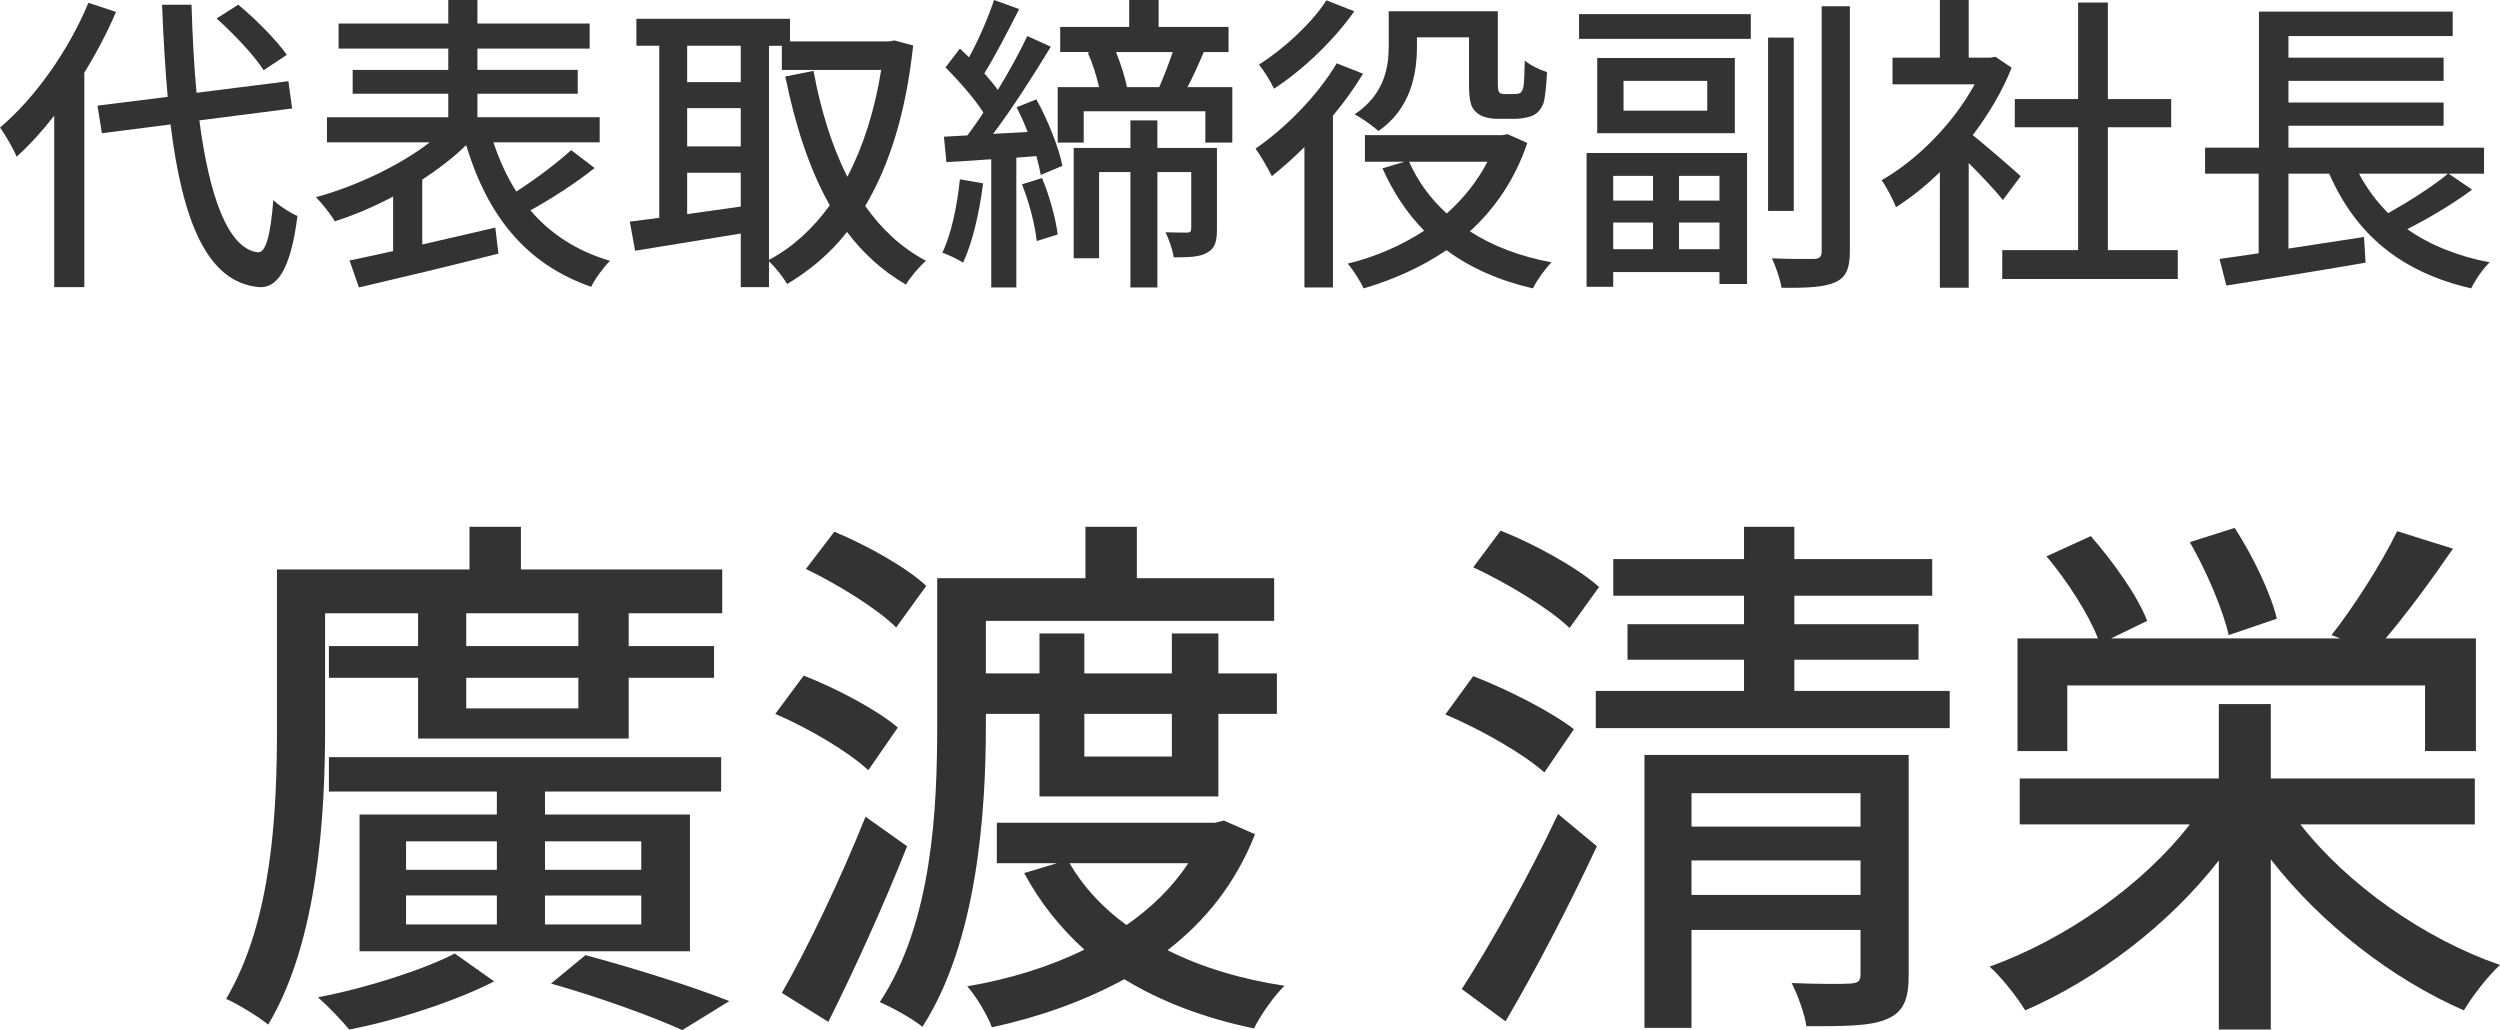
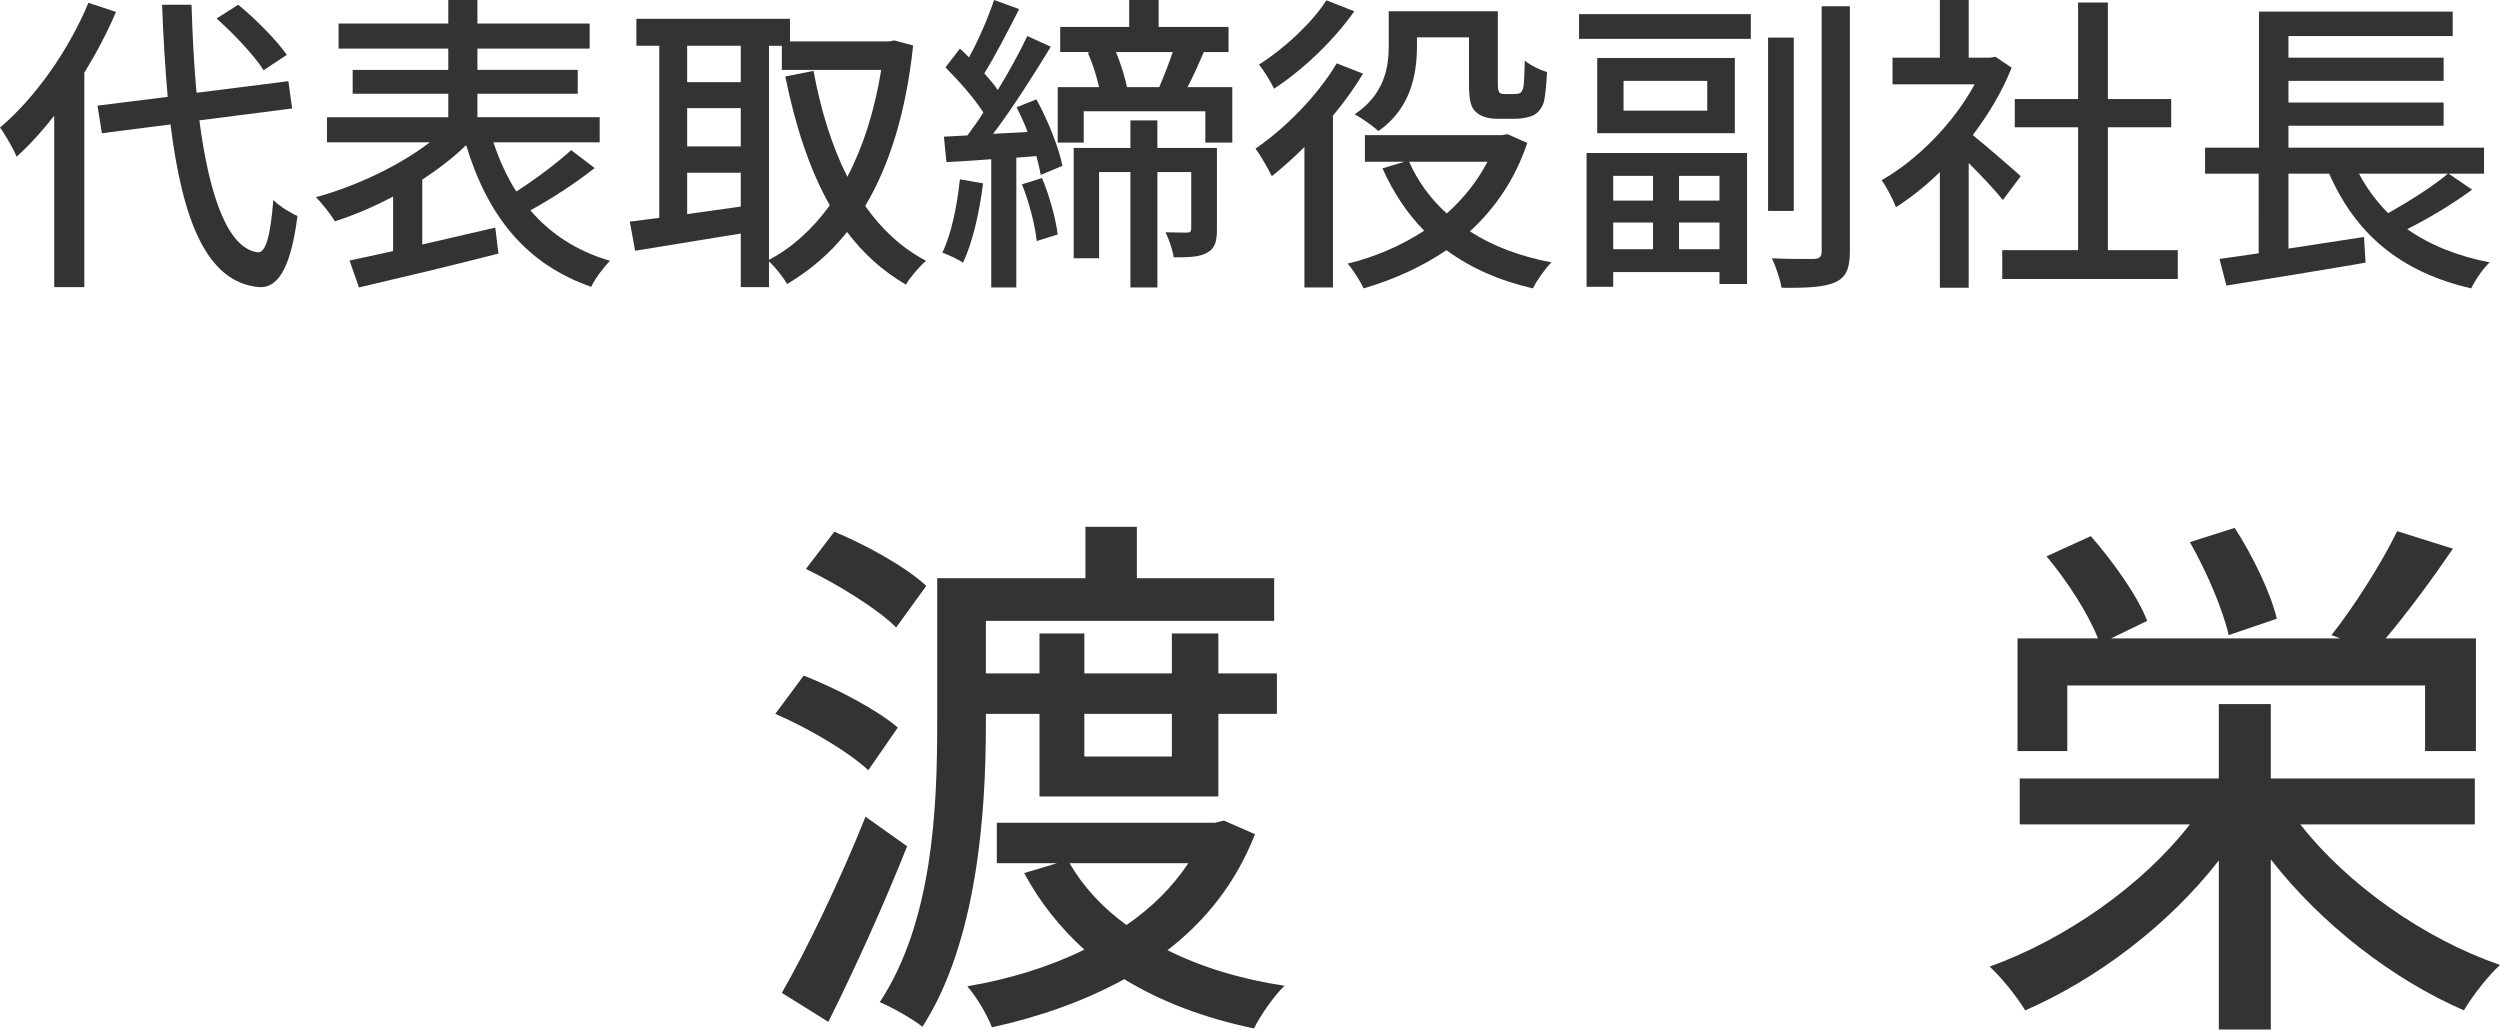
<svg xmlns="http://www.w3.org/2000/svg" version="1.1" id="レイヤー_1" x="0px" y="0px" viewBox="0 0 553.838 228.196" style="enable-background:new 0 0 553.838 228.196;" xml:space="preserve">
  <style type="text/css">
	.st0{fill:#333333;}
</style>
  <g>
    <path class="st0" d="M25.694,2.639c-1.945,4.583-4.375,9.167-7.014,13.472v47.499h-6.667   V25.625c-2.639,3.403-5.417,6.458-8.333,9.097c-0.625-1.597-2.569-5-3.68-6.458   C7.708,21.736,15.138,11.319,19.583,0.625L25.694,2.639z M44.166,26.666   c2.222,17.014,6.389,28.472,12.986,29.236c1.736,0.069,2.777-3.75,3.402-11.597   c1.25,1.319,4.097,3.056,5.347,3.542c-1.597,12.569-4.792,15.972-8.472,15.764   c-11.597-0.972-17.014-14.722-19.652-36.041l-15.208,1.944l-0.972-6.111l15.555-1.944   c-0.556-6.319-0.972-13.125-1.25-20.416h6.527   c0.208,6.944,0.556,13.541,1.111,19.513l20.347-2.569l0.833,6.042L44.166,26.666z    M58.401,15.555c-2.014-3.194-6.528-7.986-10.417-11.458l4.792-3.055   c3.958,3.264,8.542,7.917,10.764,11.111L58.401,15.555z" />
    <path class="st0" d="M131.739,37.222c-4.306,3.402-9.653,6.875-14.236,9.375   c4.444,5.208,10.277,9.028,17.639,11.18c-1.389,1.389-3.333,3.958-4.167,5.764   c-14.583-5.069-22.985-15.833-27.708-31.388c-2.778,2.708-6.111,5.277-9.722,7.639   v14.375c5.208-1.181,10.763-2.5,16.18-3.75l0.695,5.764   c-10.833,2.778-22.569,5.556-30.902,7.5l-2.083-5.972   c2.778-0.555,6.042-1.319,9.652-2.083V43.541   c-4.305,2.292-8.75,4.167-12.917,5.486c-0.902-1.597-2.847-3.958-4.167-5.347   c8.681-2.361,18.472-6.944,25.208-12.152H72.435v-5.556H99.309v-5.208H78.129v-5.278   H99.309v-4.722H75.004V5.208H99.309V0h6.458v5.208h24.86v5.555h-24.86v4.722h22.222   v5.278h-22.222v5.208h27.083v5.556h-23.541c1.319,3.958,2.986,7.639,5.069,10.902   c4.236-2.708,9.028-6.319,12.152-9.167L131.739,37.222z" />
    <path class="st0" d="M202.298,10.069c-1.597,14.93-5.277,26.597-10.625,35.555   c3.611,5.139,8.055,9.305,13.472,12.152c-1.458,1.25-3.542,3.681-4.444,5.278   c-5.139-2.986-9.444-6.875-13.055-11.667c-3.75,4.792-8.264,8.542-13.264,11.528   c-0.902-1.528-2.639-3.75-4.027-5v5.694h-6.25v-11.875   c-8.402,1.389-16.944,2.778-23.402,3.819l-1.18-6.458   c1.944-0.208,4.097-0.556,6.527-0.833V10.139h-5.069V4.167h34.027v5h22.014   l1.111-0.208L202.298,10.069z M152.23,10.139v8.056h11.875v-8.056H152.23z    M152.23,32.43h11.875v-8.472h-11.875V32.43z M164.105,45.763v-7.5h-11.875v9.167   L164.105,45.763z M170.355,57.568c5.139-2.708,9.652-6.806,13.472-12.083   c-4.514-7.986-7.639-17.639-9.861-28.541l6.25-1.25   c1.597,8.611,4.027,16.597,7.5,23.472c3.472-6.597,6.042-14.583,7.5-23.68   h-22.013v-5.347h-2.847V57.568z" />
    <path class="st0" d="M217.791,40.624c-0.833,6.528-2.361,13.194-4.444,17.569   c-0.972-0.694-3.402-1.806-4.583-2.222c2.014-4.167,3.264-10.347,3.889-16.25   L217.791,40.624z M229.596,22.014c2.569,4.652,5,10.764,5.764,14.722   l-4.792,2.014c-0.208-1.181-0.556-2.639-0.972-4.167l-4.444,0.348v28.749h-5.556   V35.277c-3.611,0.277-7.014,0.486-9.93,0.625l-0.556-5.625l5.208-0.278   c1.111-1.528,2.361-3.194,3.542-5.069c-2.014-3.125-5.417-7.014-8.403-10   l3.194-4.167c0.694,0.625,1.319,1.25,2.014,1.945C216.818,8.819,218.971,3.75,220.221,0   l5.556,2.014c-2.431,4.792-5.347,10.417-7.708,14.236   c1.111,1.25,2.153,2.5,2.986,3.68c2.5-4.097,4.861-8.402,6.527-11.944   l5.208,2.361c-3.75,6.181-8.472,13.611-12.778,19.305l7.639-0.417   c-0.694-1.875-1.597-3.819-2.43-5.486L229.596,22.014z M230.846,39.444   c1.667,3.958,3.056,9.097,3.472,12.5l-4.652,1.458   c-0.347-3.472-1.667-8.611-3.264-12.569L230.846,39.444z M272.998,19.305v12.292   h-5.972v-6.944h-26.943v6.944h-5.764V19.305h9.167   c-0.555-2.43-1.458-5.347-2.5-7.639l0.556-0.139h-6.667V5.972h15.277V0h6.528v5.972   h15.486v5.556h-5.486c-1.18,2.778-2.43,5.555-3.611,7.777H272.998z    M269.595,50.763c0,2.569-0.348,4.236-2.153,5.208   c-1.667,0.972-4.028,1.042-7.431,1.042c-0.208-1.597-1.042-4.028-1.805-5.555   c2.222,0.069,4.236,0.069,4.93,0.069c0.556-0.069,0.764-0.278,0.764-0.903   V38.125h-7.5v25.555h-5.972V38.125h-6.944v19.097h-5.625V32.777h12.569v-6.111h5.972   v6.111h13.194V50.763z M247.234,11.528c1.042,2.569,2.014,5.625,2.431,7.777h7.152   c0.972-2.292,2.153-5.277,2.986-7.777H247.234z" />
    <path class="st0" d="M301.961,16.319c-1.875,3.125-4.167,6.319-6.667,9.305v38.055h-6.319   V32.569c-2.431,2.431-4.861,4.583-7.222,6.458   c-0.694-1.458-2.569-4.722-3.611-6.111c6.597-4.514,13.75-11.736,17.985-18.888   L301.961,16.319z M300.017,2.5c-4.306,6.181-11.25,12.917-17.777,17.152   c-0.625-1.389-2.292-4.097-3.333-5.347c5.625-3.542,11.875-9.375,14.93-14.236   L300.017,2.5z M338.349,31.666c-2.708,8.056-7.152,14.514-12.708,19.583   c5,3.264,11.111,5.555,18.055,6.875c-1.389,1.389-3.264,4.027-4.097,5.764   c-7.569-1.736-13.888-4.583-19.166-8.472c-5.486,3.75-11.736,6.528-18.333,8.472   c-0.764-1.597-2.361-4.167-3.542-5.486c6.042-1.458,11.805-3.958,16.944-7.292   c-3.819-3.889-6.875-8.541-9.236-13.819l4.861-1.458h-8.75v-5.902h30.416   l1.181-0.208L338.349,31.666z M313.905,10.278c0,6.18-1.389,13.819-8.542,18.75   c-1.111-1.042-3.819-2.986-5.277-3.681c6.597-4.444,7.569-10.347,7.569-15.208V2.5   h24.166v15.833c0,1.181,0.069,1.944,0.417,2.222   c0.208,0.208,0.625,0.278,1.042,0.278h2.083c0.556,0,1.111-0.069,1.389-0.208   c0.278-0.208,0.625-0.625,0.764-1.527c0.139-0.903,0.208-3.056,0.278-5.694   c1.18,1.042,3.333,2.083,4.93,2.569c-0.139,2.708-0.417,5.902-0.833,7.014   c-0.556,1.319-1.32,2.153-2.361,2.639c-0.972,0.417-2.708,0.694-3.819,0.694   h-4.028c-1.736,0-3.542-0.417-4.652-1.458c-1.181-1.042-1.597-2.431-1.597-6.528   V8.264h-11.528V10.278z M312.169,35.833c1.944,4.375,4.722,8.194,8.333,11.458   c3.681-3.264,6.736-7.083,9.028-11.458H312.169z" />
-     <path class="st0" d="M349.813,3.125h38.055v5.486h-38.055V3.125z M351.48,33.888h35.555v29.027   h-6.111v-2.639h-23.541v3.264h-5.903V33.888z M384.326,12.847v16.666h-30.485V12.847   H384.326z M357.383,38.958v5.486h8.819v-5.486H357.383z M366.202,55.207v-5.902   h-8.819v5.902H366.202z M378.215,17.917h-18.541v6.597h18.541V17.917z M380.924,38.958   h-8.958v5.486h8.958V38.958z M380.924,55.207v-5.902h-8.958v5.902H380.924z    M397.382,46.735H391.688V8.333h5.694V46.735z M409.812,1.389v54.304   c0,3.889-0.903,5.764-3.194,6.805c-2.361,1.111-6.111,1.319-11.944,1.25   c-0.278-1.736-1.25-4.722-2.153-6.527c4.167,0.208,8.125,0.139,9.375,0.139   c1.18-0.069,1.667-0.417,1.667-1.667V1.389H409.812z" />
+     <path class="st0" d="M349.813,3.125h38.055v5.486h-38.055V3.125z M351.48,33.888h35.555v29.027   h-6.111v-2.639h-23.541v3.264h-5.903V33.888z M384.326,12.847v16.666h-30.485V12.847   H384.326z M357.383,38.958v5.486h8.819v-5.486H357.383z M366.202,55.207v-5.902   h-8.819v5.902H366.202z M378.215,17.917h-18.541v6.597h18.541V17.917M380.924,38.958   h-8.958v5.486h8.958V38.958z M380.924,55.207v-5.902h-8.958v5.902H380.924z    M397.382,46.735H391.688V8.333h5.694V46.735z M409.812,1.389v54.304   c0,3.889-0.903,5.764-3.194,6.805c-2.361,1.111-6.111,1.319-11.944,1.25   c-0.278-1.736-1.25-4.722-2.153-6.527c4.167,0.208,8.125,0.139,9.375,0.139   c1.18-0.069,1.667-0.417,1.667-1.667V1.389H409.812z" />
    <path class="st0" d="M443.706,44.305c-1.597-2.014-4.722-5.347-7.569-8.194v27.638h-6.389   V38.125c-3.125,3.055-6.458,5.694-9.722,7.777c-0.625-1.667-2.222-4.722-3.194-5.972   c7.917-4.514,15.902-12.569,20.625-21.25H419.262V12.778h10.486V0h6.389v12.778   h4.792l1.111-0.208L445.65,15c-2.083,5.277-5.139,10.347-8.611,14.93   c3.264,2.639,9.027,7.639,10.625,9.097L443.706,44.305z M482.455,55.416v6.389   h-38.888v-6.389h16.805V28.194h-14.027v-6.25h14.027V0.556h6.597v21.389h14.027   v6.25h-14.027v27.222H482.455z" />
    <path class="st0" d="M547.667,42.013c-4.305,3.194-9.722,6.389-14.375,8.75   c4.931,3.472,11.042,5.972,18.264,7.361c-1.458,1.319-3.264,4.027-4.097,5.764   c-15.694-3.611-25.625-12.083-31.458-25.416h-9.028v16.597l16.736-2.569   l0.347,5.694c-10.902,1.875-22.569,3.75-30.833,5.069l-1.528-5.903   c2.5-0.347,5.486-0.764,8.68-1.25V38.472h-11.875v-5.764h11.944V2.57h42.916v5.417   h-36.388v4.792h34.374v5.139h-34.374v4.792h34.374v5.139h-34.374v4.861h43.333   v5.764h-7.847L547.667,42.013z M522.599,38.472   c1.736,3.264,3.889,6.18,6.458,8.75c4.583-2.569,9.861-5.902,13.264-8.75   H522.599z" />
  </g>
  <g>
-     <path class="st0" d="M72.02,161.424c0,19.269-1.575,47.141-12.603,65.561   c-2.06-1.696-6.787-4.604-9.332-5.695c10.301-17.329,11.271-41.93,11.271-59.865   v-35.266h42.657v-9.452h11.391v9.452H160v9.695h-20.723v7.271h18.905v7.028h-18.905   v13.451h-46.656v-13.451H72.868v-7.028h19.753v-7.271H72.02V161.424z M109.466,217.411   c-8.483,4.362-21.813,8.726-32.114,10.664c-1.576-1.938-4.727-5.211-6.908-7.149   c10.422-1.939,23.631-6.181,30.296-9.695L109.466,217.411z M120.736,175.359v5.09   h32.114v30.297H79.654v-30.297h30.417v-5.09H72.868v-7.634h86.89v7.634H120.736z    M89.955,192.689h20.117v-6.302H89.955V192.689z M89.955,204.807h20.117v-6.423   H89.955V204.807z M128.128,135.853h-24.843v7.271h24.843V135.853z M128.128,150.153   h-24.843v6.786h24.843V150.153z M120.736,186.387v6.302h21.329v-6.302H120.736z    M142.065,198.385h-21.329v6.423h21.329V198.385z M129.704,211.594   c11.27,3.03,24.237,7.15,31.872,10.18l-10.422,6.423   c-6.423-2.908-17.936-7.149-29.084-10.301L129.704,211.594z" />
    <path class="st0" d="M192.353,170.634c-4.242-3.999-13.209-9.331-20.602-12.482   l6.302-8.482c7.15,2.787,16.36,7.634,20.844,11.512L192.353,170.634z    M200.957,187.478c-5.09,12.846-11.634,27.267-17.451,38.9l-10.301-6.423   c5.454-9.452,12.967-25.085,18.542-39.021L200.957,187.478z M198.533,139.004   c-4.121-4.12-12.967-9.573-19.996-12.967l6.301-8.24   c7.029,2.908,15.997,7.877,20.359,11.997L198.533,139.004z M218.407,160.696   c0,19.39-1.939,47.989-14.057,66.773c-2.061-1.697-6.787-4.363-9.453-5.453   c11.755-17.814,12.725-43.143,12.725-61.441v-32.478h32.841v-11.392h11.392v11.392   h30.417v9.452h-63.865v11.634h11.876v-8.847h9.937v8.847h19.39v-8.847h10.301   v8.847h12.967v8.968h-12.967v18.299h-39.627v-18.299h-11.876V160.696z    M278.031,184.812c-4.242,10.785-10.907,19.147-19.39,25.691   c7.513,3.757,16.239,6.423,25.934,7.877c-2.303,2.181-5.333,6.544-6.787,9.452   c-11.028-2.303-20.602-5.938-28.721-10.906c-8.847,4.847-18.784,8.361-29.327,10.664   c-0.969-2.666-3.514-6.907-5.453-9.089c9.21-1.575,18.057-4.241,25.934-8.119   c-5.332-4.848-9.816-10.423-13.331-16.967l7.271-2.181h-13.331v-8.968h48.353   l1.939-0.485L278.031,184.812z M236.949,191.235   c3.03,5.211,7.271,9.815,12.603,13.693c5.454-3.757,10.18-8.361,13.694-13.693   H236.949z M240.221,158.151v9.452h19.39v-9.452H240.221z" />
-     <path class="st0" d="M342.131,171.118c-4.605-4.12-14.179-9.573-21.935-12.846   l6.181-8.482c7.513,2.908,17.33,7.877,22.298,11.755L342.131,171.118z    M323.833,219.107c6.059-9.331,14.785-24.843,21.329-38.779l8.604,7.15   c-5.938,12.725-13.452,27.267-20.238,38.779L323.833,219.107z M347.706,139.125   c-4.363-4.241-13.815-9.937-21.329-13.451l6.059-8.119   c7.635,3.029,17.087,8.24,21.813,12.481L347.706,139.125z M431.93,153.061v8.241   h-78.407v-8.241h32.841v-6.907h-25.812v-7.877h25.812v-6.302h-28.963v-8.119h28.963   v-7.15h11.149v7.15h30.539v8.119h-30.539v6.302h27.509v7.877h-27.509v6.907   H431.93z M422.841,216.078c0,5.211-1.091,8.119-4.848,9.694   c-3.635,1.576-9.331,1.576-17.814,1.576c-0.364-2.666-1.939-7.029-3.272-9.574   c5.696,0.242,11.513,0.242,12.967,0.121c1.696-0.121,2.302-0.484,2.302-2.06   v-9.816h-37.446v21.692h-10.422V167.24h58.533V216.078z M374.73,175.723v7.392   h37.446v-7.392H374.73z M412.176,198.263v-7.635h-37.446v7.635H412.176z" />
    <path class="st0" d="M509.605,182.631c10.422,13.33,27.388,25.328,44.232,31.145   c-2.545,2.303-6.059,6.786-7.998,10.059   c-15.875-6.907-31.629-19.147-42.778-33.447v37.688h-11.513v-37.446   c-11.149,14.3-27.024,26.298-42.9,33.205   c-1.817-3.029-5.332-7.393-7.877-9.695c16.845-6.059,33.932-18.057,44.354-31.508   H447.438v-10.18h44.111v-16.481h11.513v16.481h45.202v10.18H509.605z M457.98,166.392   h-11.028V141.428h17.814c-2.06-5.332-6.786-12.725-11.391-18.178l9.816-4.483   c4.969,5.695,10.422,13.33,12.482,18.783l-7.998,3.878h50.776l-1.939-0.727   c4.969-6.302,11.149-15.997,14.542-23.025l12.361,3.878   c-4.726,6.907-10.18,14.3-14.906,19.874h19.996v24.965h-11.271V151.849h-79.255   V166.392z M493.73,140.701c-1.212-5.454-4.847-14.058-8.604-20.602l9.937-3.151   c3.999,6.181,7.999,14.421,9.332,20.117L493.73,140.701z" />
  </g>
</svg>